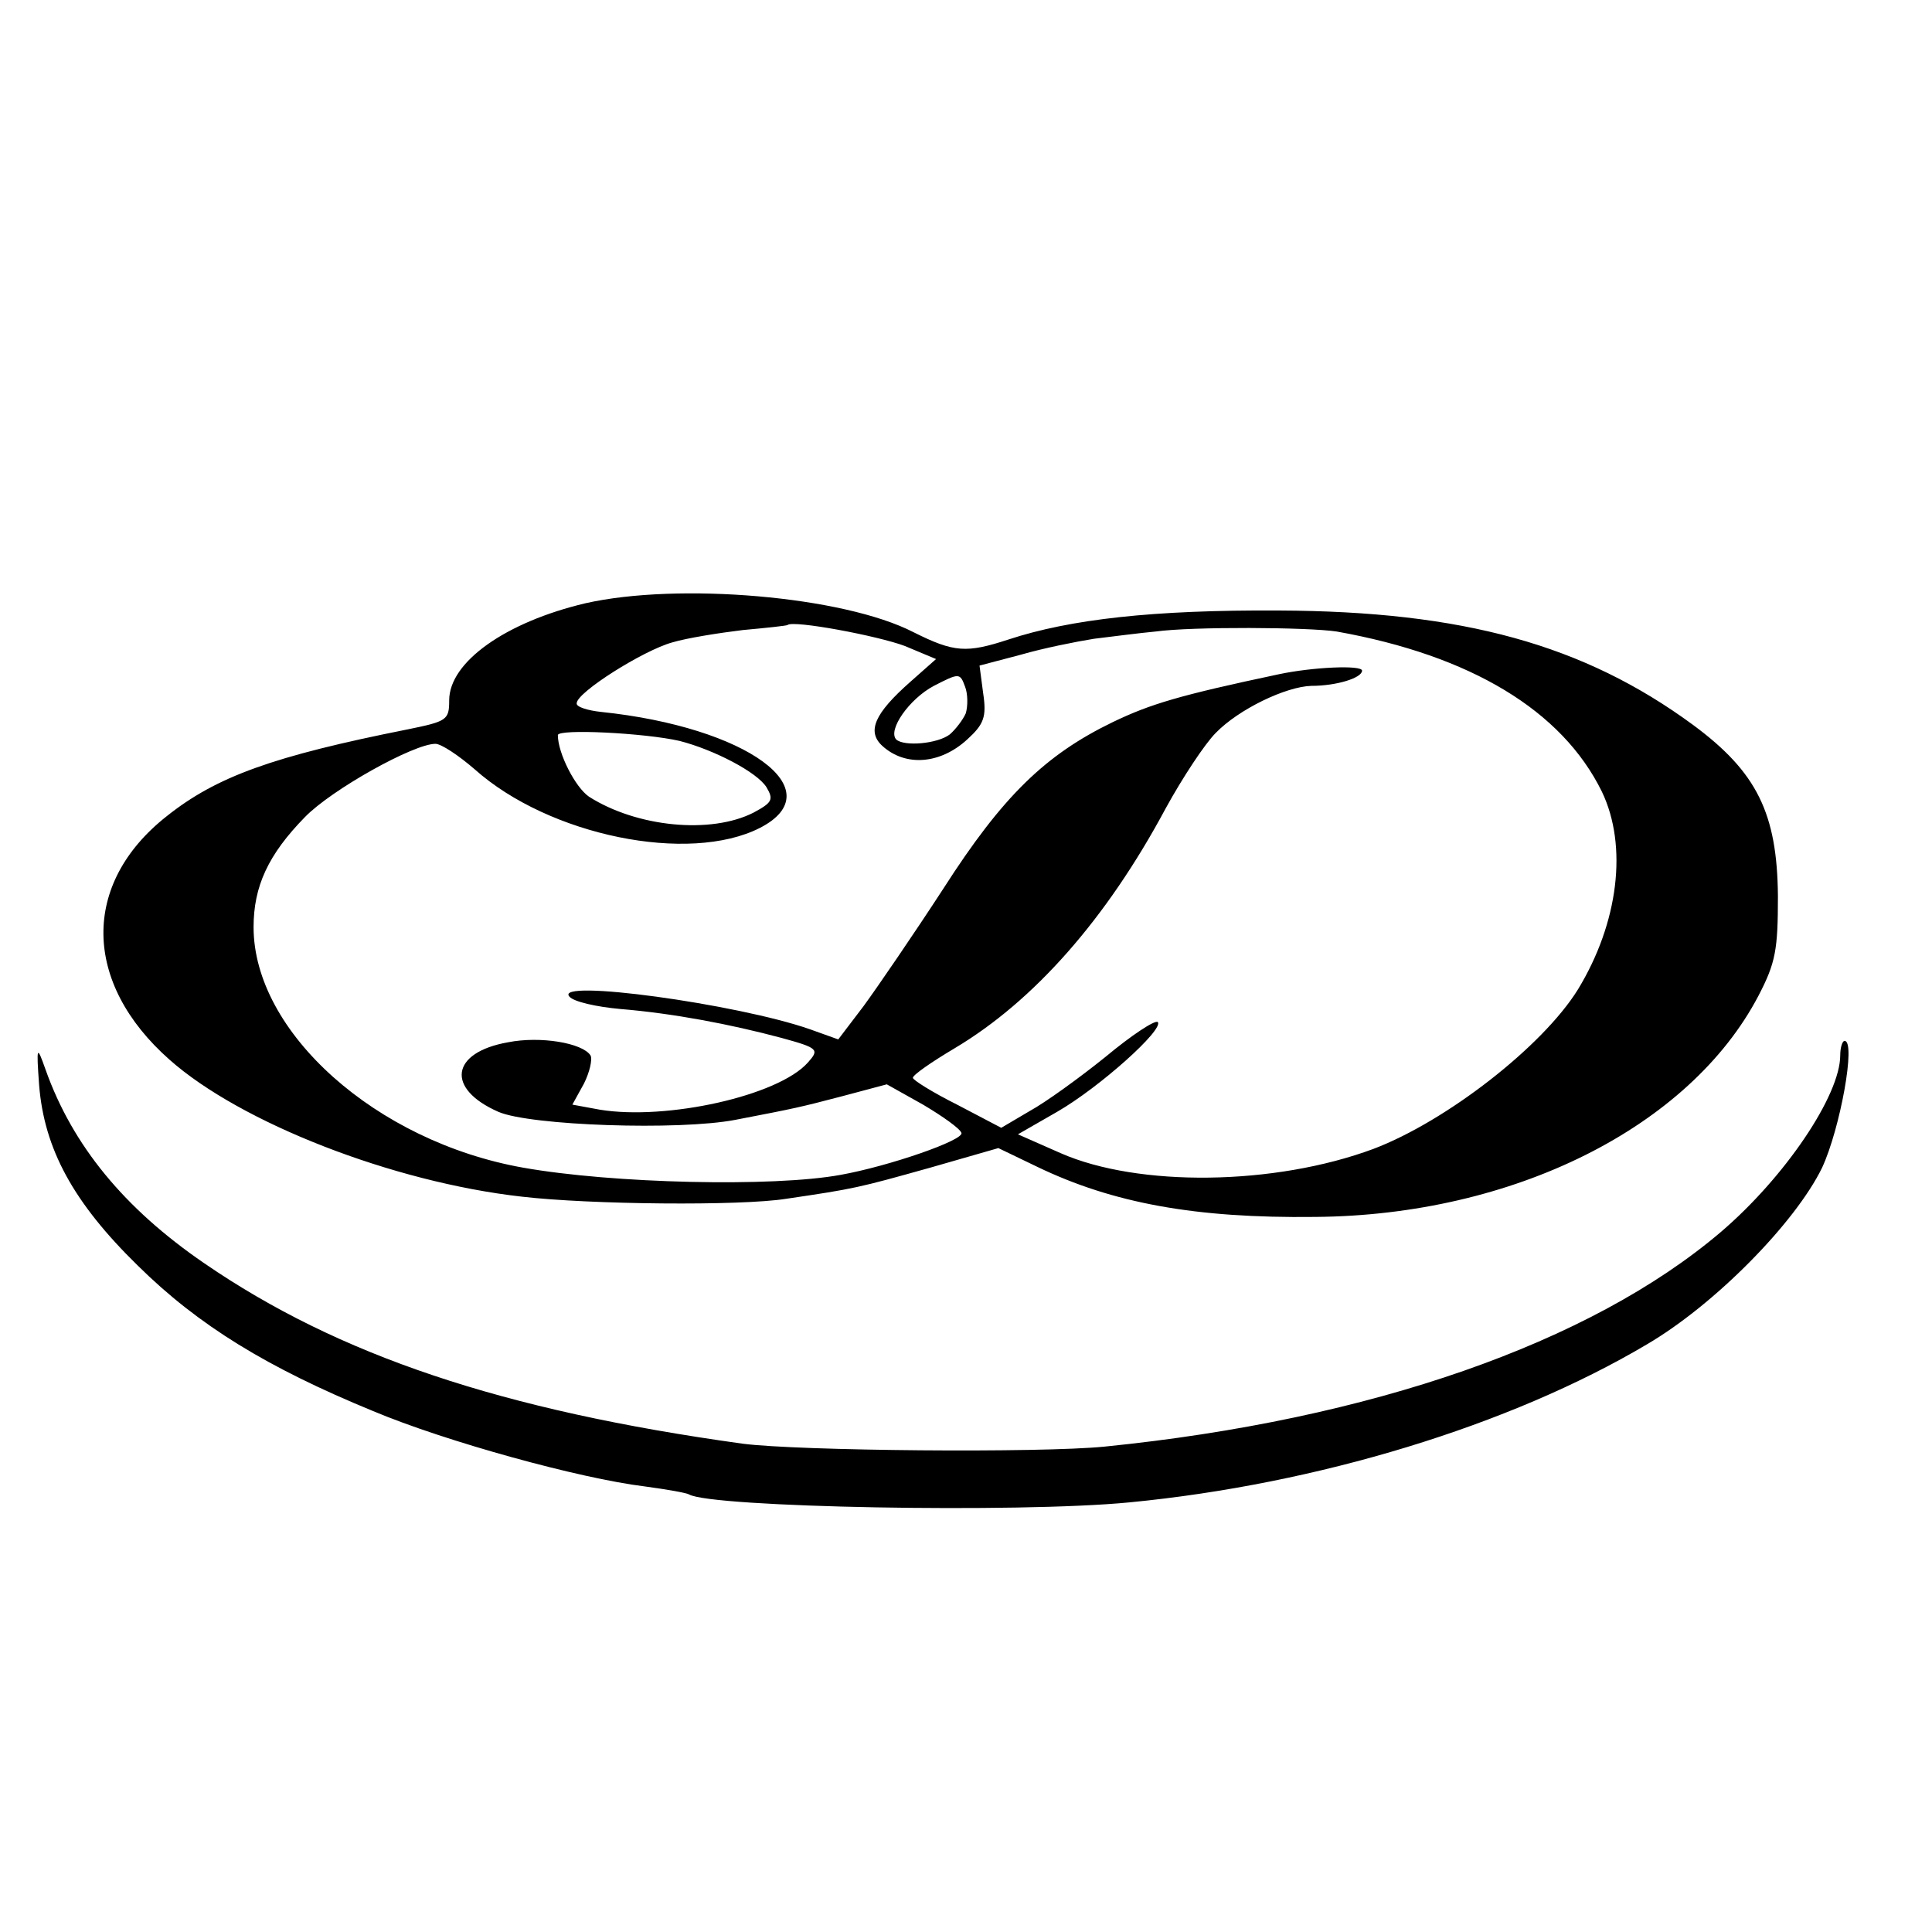
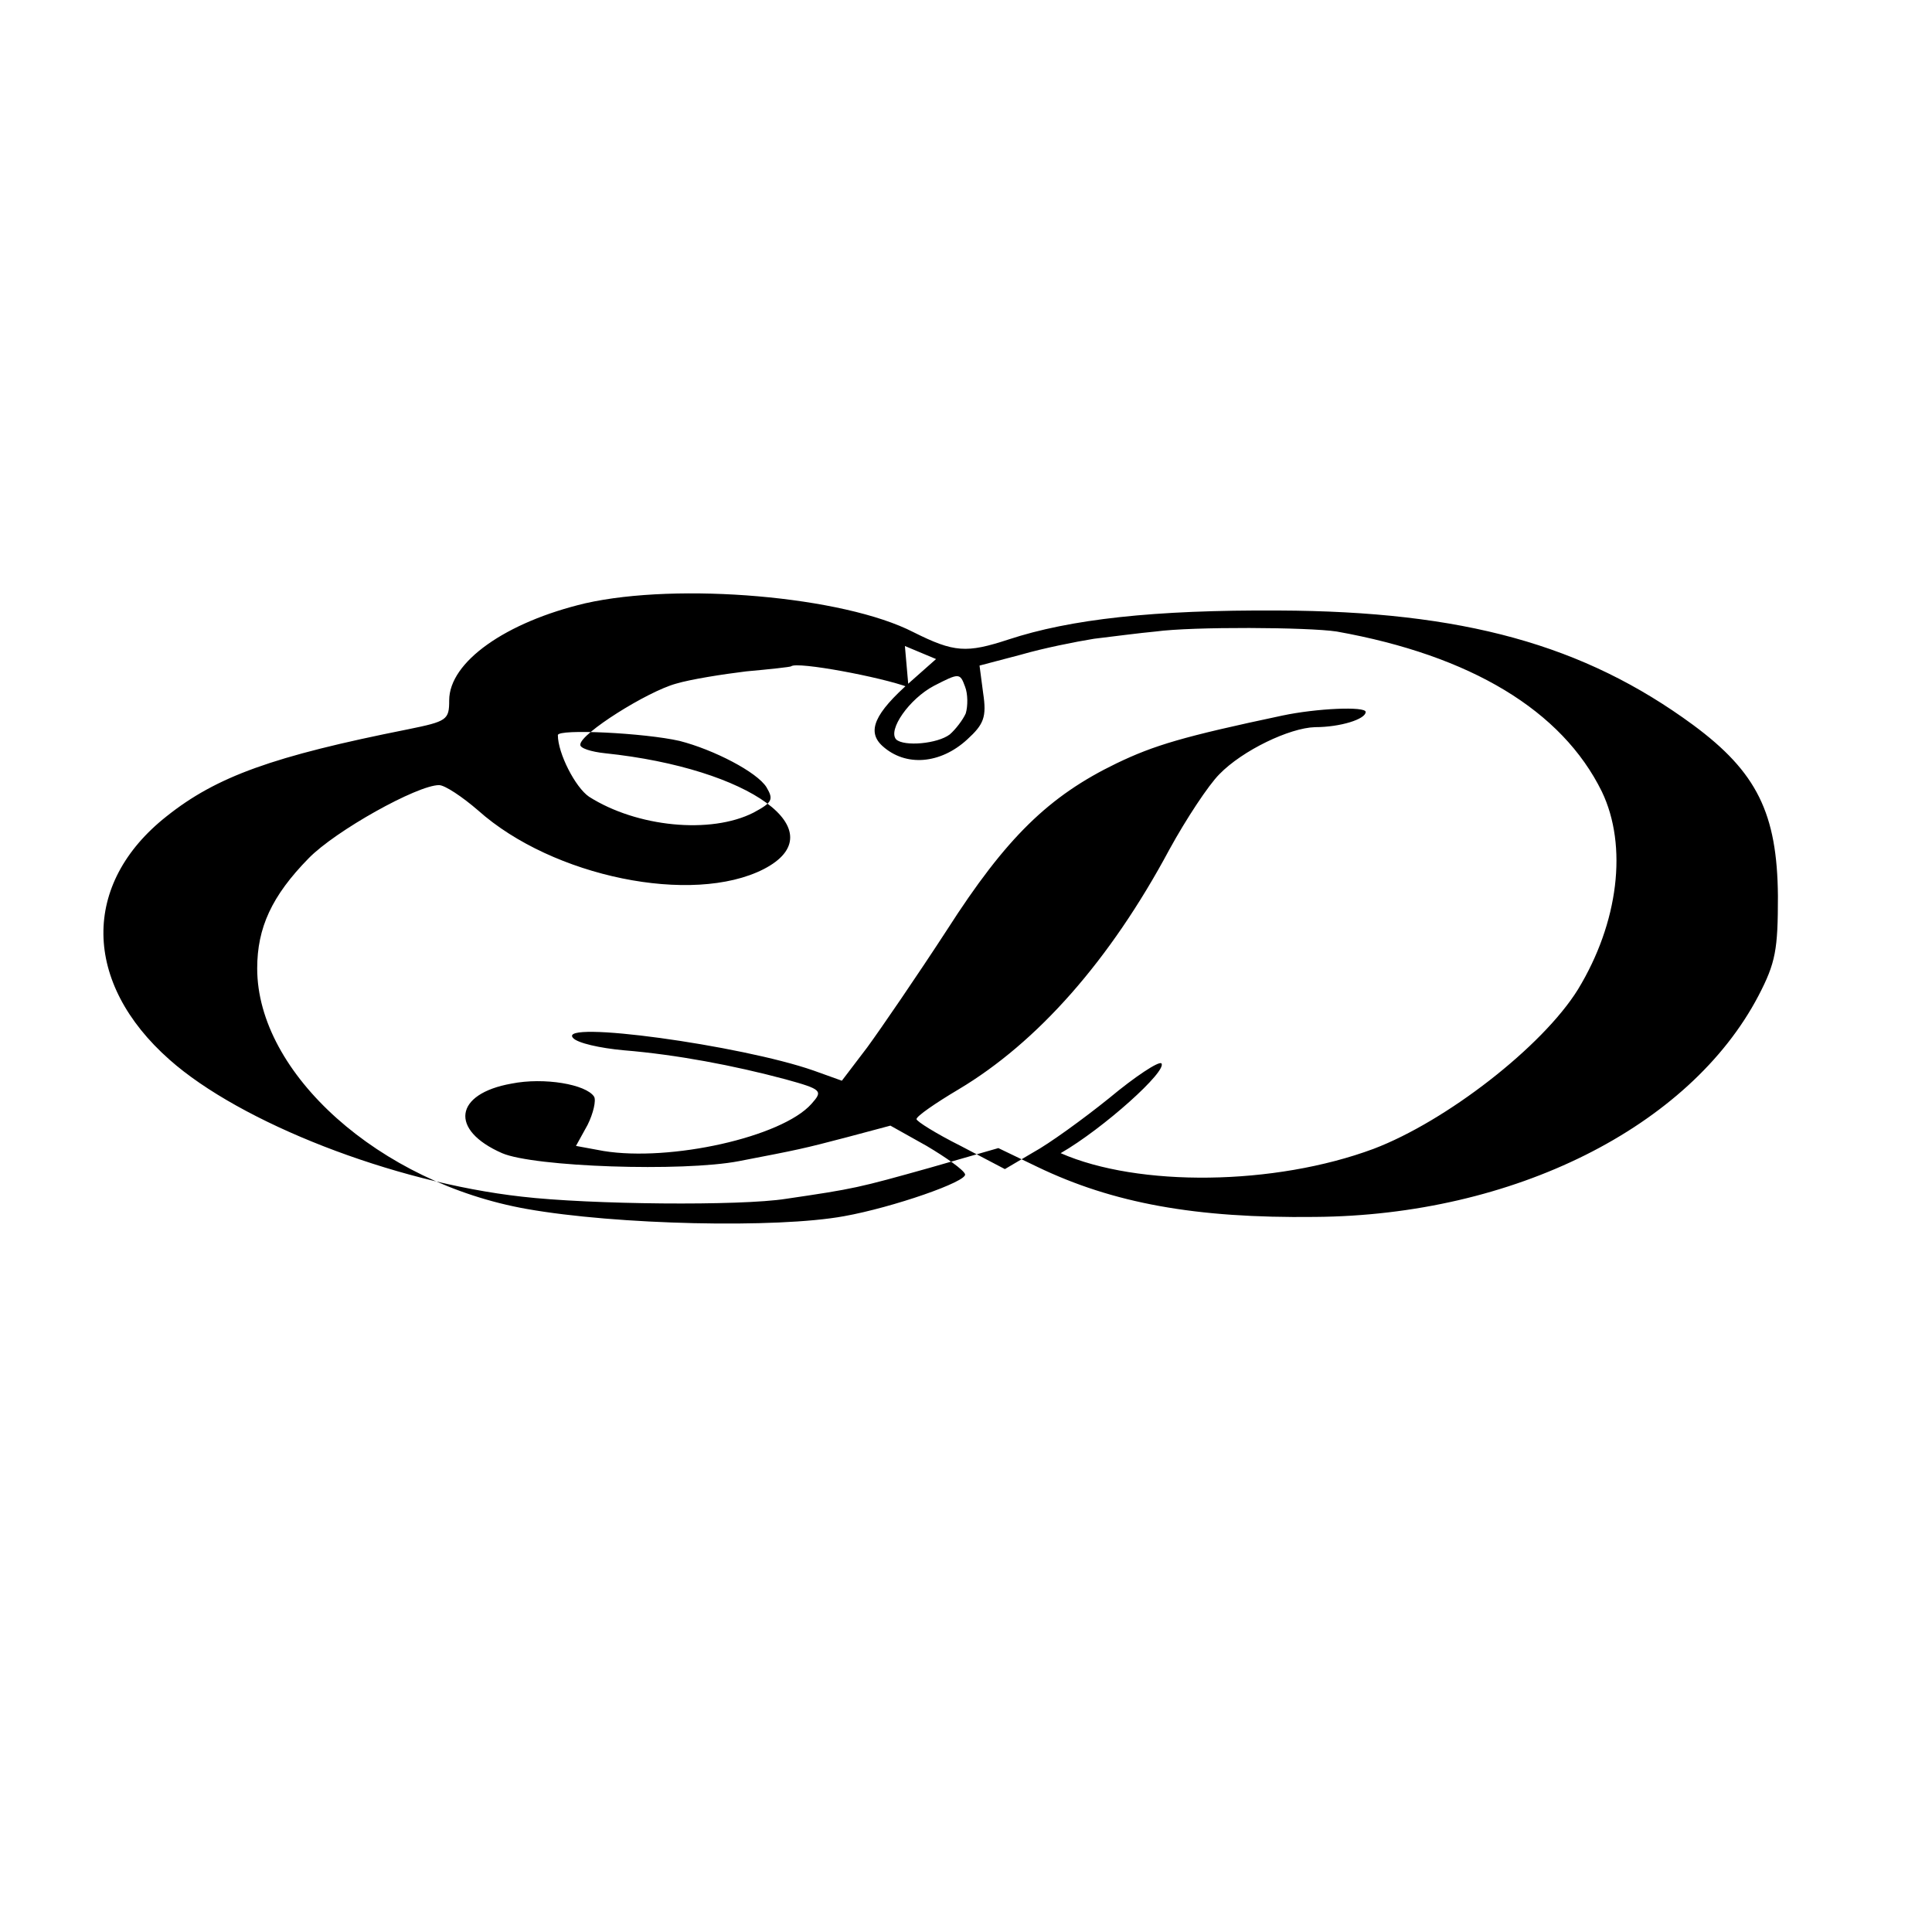
<svg xmlns="http://www.w3.org/2000/svg" version="1.0" width="16pt" height="16pt" viewBox="0 0 16 16" preserveAspectRatio="xMidYMid meet">
  <g transform="translate(0,16) scale(0.006,-0.006)" fill="#000000" stroke="none">
-     <path d="M808 1834 c-110 -26 -188 -81 -188 -134 0 -27 -3 -29 -57 -40 -186 -37 -264 -65 -333 -120 -118 -93 -116 -230 4 -336 98 -87 308 -169 486 -189 94 -11 302 -13 365 -3 95 14 99 15 199 43 l94 27 54 -26 c104 -50 218 -71 383 -69 274 2 517 124 612 305 24 46 27 64 27 138 -1 114 -29 171 -117 236 -151 111 -318 157 -572 158 -173 1 -288 -12 -373 -40 -58 -19 -75 -18 -131 10 -97 50 -325 69 -453 40z m441 -59 l43 -18 -35 -31 c-50 -44 -61 -69 -39 -89 32 -29 80 -25 117 9 23 21 27 31 22 64 l-5 38 57 15 c31 9 76 18 101 22 25 3 63 8 85 10 51 7 211 6 250 0 185 -33 311 -109 366 -221 36 -75 23 -181 -33 -273 -49 -79 -182 -182 -282 -220 -137 -51 -325 -53 -432 -6 l-59 26 54 31 c59 34 148 114 139 124 -4 3 -36 -18 -72 -48 -36 -29 -83 -63 -105 -75 l-39 -23 -61 32 c-34 17 -61 34 -61 37 0 4 26 22 58 41 109 65 209 178 291 331 23 42 54 89 69 104 32 33 97 64 132 65 35 0 70 11 70 21 0 8 -68 5 -115 -5 -137 -29 -177 -41 -229 -66 -93 -45 -152 -102 -234 -230 -41 -63 -91 -136 -110 -162 l-35 -46 -39 14 c-100 35 -355 70 -332 45 6 -7 37 -14 70 -17 73 -6 152 -21 223 -40 51 -14 52 -16 36 -34 -41 -46 -195 -80 -287 -65 l-38 7 16 29 c8 16 12 34 9 39 -11 17 -69 27 -114 18 -79 -14 -86 -64 -13 -96 44 -19 249 -26 327 -11 83 16 88 17 149 33 l60 16 50 -28 c27 -16 51 -33 53 -39 4 -10 -100 -46 -167 -58 -93 -17 -314 -12 -438 10 -203 36 -372 187 -372 332 0 56 20 100 71 152 37 38 150 101 180 101 8 0 32 -16 54 -35 103 -92 296 -131 394 -81 101 52 -18 139 -219 160 -19 2 -35 7 -34 12 0 15 92 73 132 84 20 6 64 13 97 17 33 3 61 6 62 7 8 7 125 -15 162 -29z m84 -93 c-4 -9 -14 -22 -22 -29 -17 -13 -63 -17 -74 -7 -12 13 18 56 52 74 35 18 36 18 43 -1 4 -10 4 -27 1 -37z m-395 -38 c47 -12 107 -43 120 -64 10 -17 8 -21 -18 -35 -59 -30 -161 -20 -227 22 -19 13 -43 60 -43 85 0 9 120 3 168 -8z" />
-     <path d="M2540 1210 c0 -55 -76 -168 -165 -244 -180 -153 -483 -259 -850 -296 -89 -9 -423 -6 -500 4 -332 46 -558 122 -743 249 -111 76 -182 163 -219 267 -12 34 -13 34 -9 -21 7 -88 47 -162 136 -249 84 -83 179 -141 325 -201 100 -42 285 -93 375 -104 30 -4 58 -9 61 -11 30 -18 454 -26 608 -11 259 25 525 106 714 218 94 55 205 168 242 244 25 54 47 175 31 175 -3 0 -6 -9 -6 -20z" />
+     <path d="M808 1834 c-110 -26 -188 -81 -188 -134 0 -27 -3 -29 -57 -40 -186 -37 -264 -65 -333 -120 -118 -93 -116 -230 4 -336 98 -87 308 -169 486 -189 94 -11 302 -13 365 -3 95 14 99 15 199 43 l94 27 54 -26 c104 -50 218 -71 383 -69 274 2 517 124 612 305 24 46 27 64 27 138 -1 114 -29 171 -117 236 -151 111 -318 157 -572 158 -173 1 -288 -12 -373 -40 -58 -19 -75 -18 -131 10 -97 50 -325 69 -453 40z m441 -59 l43 -18 -35 -31 c-50 -44 -61 -69 -39 -89 32 -29 80 -25 117 9 23 21 27 31 22 64 l-5 38 57 15 c31 9 76 18 101 22 25 3 63 8 85 10 51 7 211 6 250 0 185 -33 311 -109 366 -221 36 -75 23 -181 -33 -273 -49 -79 -182 -182 -282 -220 -137 -51 -325 -53 -432 -6 c59 34 148 114 139 124 -4 3 -36 -18 -72 -48 -36 -29 -83 -63 -105 -75 l-39 -23 -61 32 c-34 17 -61 34 -61 37 0 4 26 22 58 41 109 65 209 178 291 331 23 42 54 89 69 104 32 33 97 64 132 65 35 0 70 11 70 21 0 8 -68 5 -115 -5 -137 -29 -177 -41 -229 -66 -93 -45 -152 -102 -234 -230 -41 -63 -91 -136 -110 -162 l-35 -46 -39 14 c-100 35 -355 70 -332 45 6 -7 37 -14 70 -17 73 -6 152 -21 223 -40 51 -14 52 -16 36 -34 -41 -46 -195 -80 -287 -65 l-38 7 16 29 c8 16 12 34 9 39 -11 17 -69 27 -114 18 -79 -14 -86 -64 -13 -96 44 -19 249 -26 327 -11 83 16 88 17 149 33 l60 16 50 -28 c27 -16 51 -33 53 -39 4 -10 -100 -46 -167 -58 -93 -17 -314 -12 -438 10 -203 36 -372 187 -372 332 0 56 20 100 71 152 37 38 150 101 180 101 8 0 32 -16 54 -35 103 -92 296 -131 394 -81 101 52 -18 139 -219 160 -19 2 -35 7 -34 12 0 15 92 73 132 84 20 6 64 13 97 17 33 3 61 6 62 7 8 7 125 -15 162 -29z m84 -93 c-4 -9 -14 -22 -22 -29 -17 -13 -63 -17 -74 -7 -12 13 18 56 52 74 35 18 36 18 43 -1 4 -10 4 -27 1 -37z m-395 -38 c47 -12 107 -43 120 -64 10 -17 8 -21 -18 -35 -59 -30 -161 -20 -227 22 -19 13 -43 60 -43 85 0 9 120 3 168 -8z" />
  </g>
</svg>